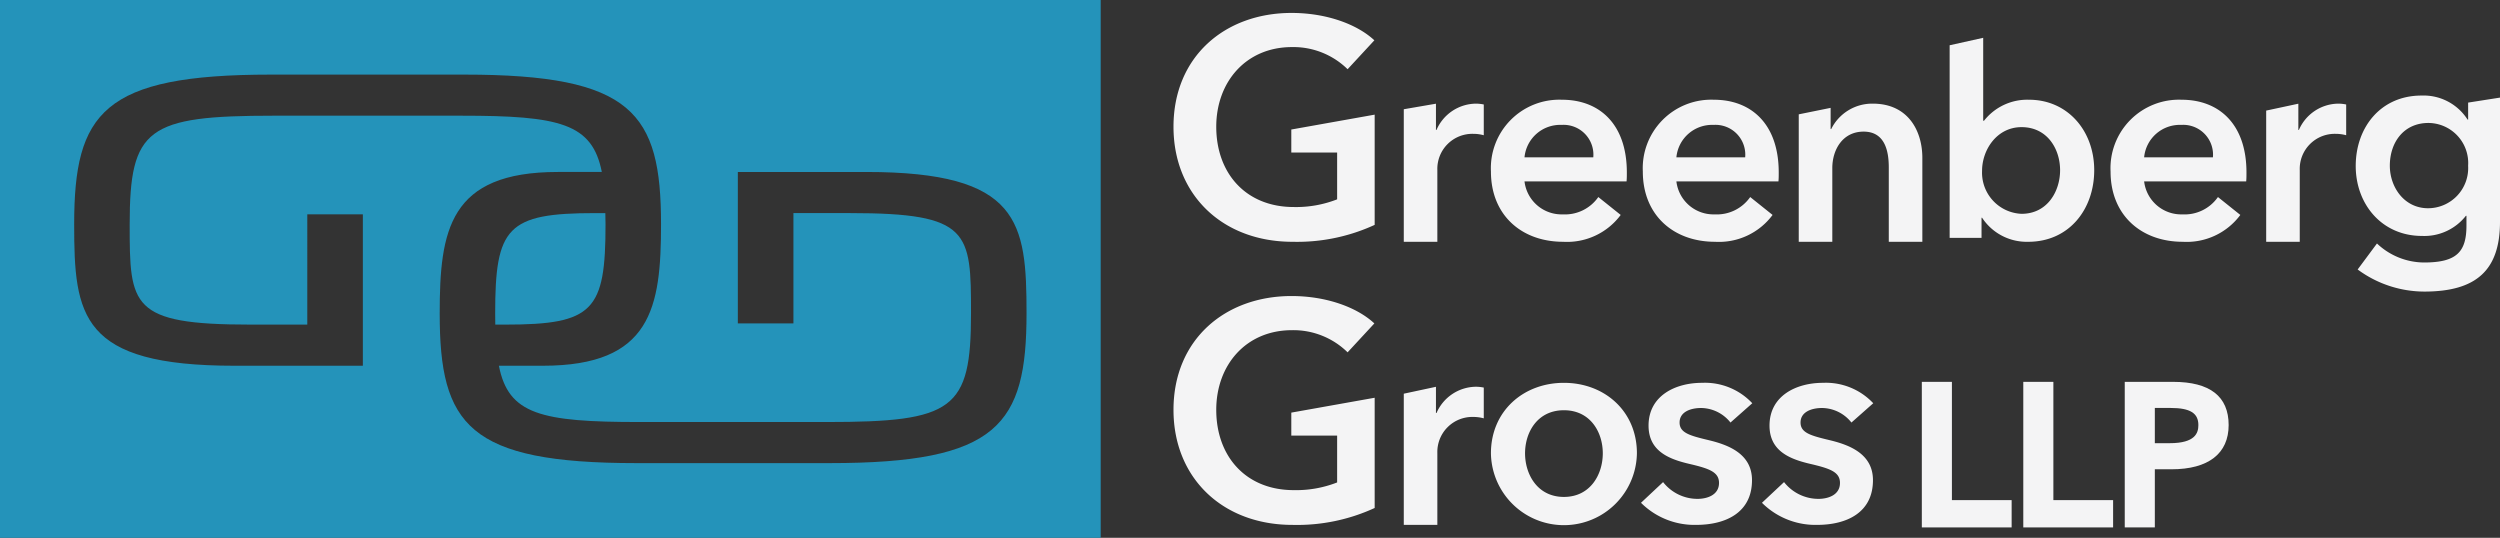
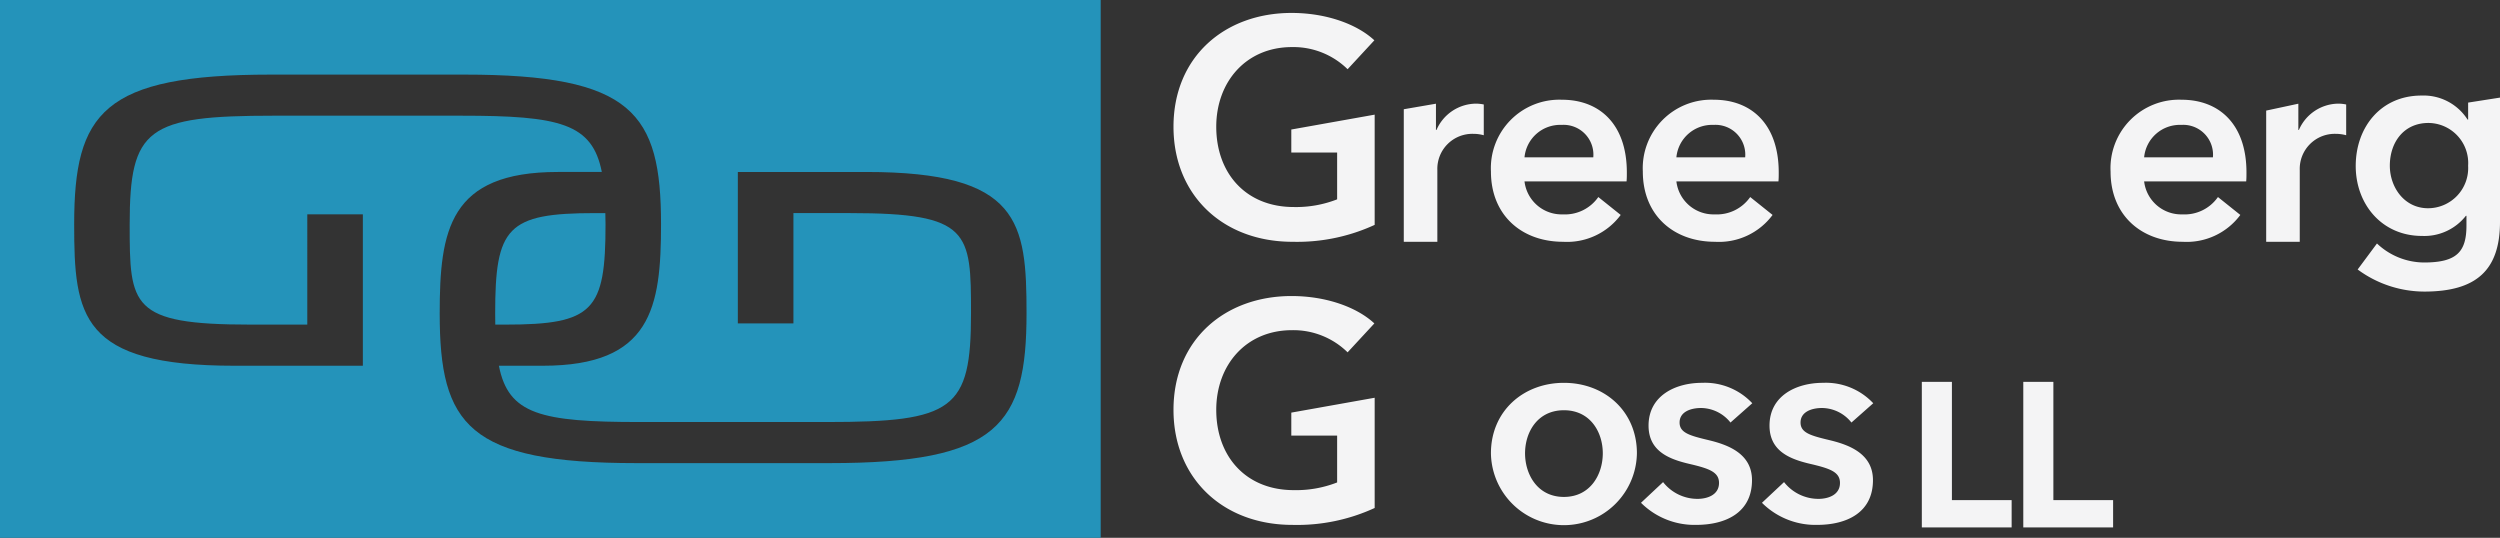
<svg xmlns="http://www.w3.org/2000/svg" id="Layer_1" data-name="Layer 1" width="282.548" height="60.783" viewBox="0 0 282.548 60.783">
  <rect x="0" y="0" width="282.548" height="60.783" fill="#333333" stroke="none" />
  <path d="M6.419,12.591V73.374h124.4V12.591Zm93.789,52.341H78.342c-19.003,0-22.229-4.311-22.229-16.911,0-9.417,1.074-15.995,13.354-15.995h4.969c-1.081-5.491-4.742-6.36-15.896-6.36H37.385c-14.328,0-16.31,1.399-16.31,12.273,0,9.222.087,11.338,13.622,11.338h6.452V36.818H47.428V53.927H32.904c-17.391,0-18.102-5.639-18.102-15.987,0-12.603,3.232-16.917,22.23-16.917H58.902c19,0,22.227,4.314,22.227,16.917,0,9.42-1.083,15.987-13.357,15.987H62.803c1.077,5.504,4.747,6.361,15.896,6.361H99.847c14.342,0,16.315-1.392,16.315-12.267,0-9.224-.089-11.346-13.624-11.346H96.092v12.468H89.809V32.027h14.514c17.386,0,18.114,5.643,18.114,15.995C122.436,60.622,119.208,64.932,100.208,64.932Z" transform="translate(-6.419 -12.591)" fill="#2493ba" />
  <path d="M74.855,37.94c0-.441-.015-.853-.022-1.264H73.68c-9.95,0-11.296,1.594-11.296,11.346,0,.439.012.839.012,1.256h1.161C73.501,49.278,74.855,47.69,74.855,37.94Z" transform="translate(-6.419 -12.591)" fill="#2493ba" />
  <path d="M207.418,33.091H195.883a4.221,4.221,0,0,0,4.329,3.729,4.597,4.597,0,0,0,4.014-1.96l2.529,2.023a7.547,7.547,0,0,1-6.511,3.034c-4.678,0-8.154-3.002-8.154-7.932a7.741,7.741,0,0,1,8.027-8.122c4.235,0,7.332,2.75,7.332,8.217C207.45,32.427,207.45,32.743,207.418,33.091Zm-3.761-2.718a3.37,3.37,0,0,0-3.571-3.666,4.05,4.05,0,0,0-4.203,3.666Z" transform="translate(-6.419 -12.591)" fill="#f4f4f5" />
  <path d="M190.252,33.091H178.717a4.222,4.222,0,0,0,4.329,3.729,4.596,4.596,0,0,0,4.014-1.96l2.529,2.023a7.548,7.548,0,0,1-6.511,3.034c-4.677,0-8.154-3.002-8.154-7.932a7.741,7.741,0,0,1,8.027-8.122c4.235,0,7.332,2.75,7.332,8.217C190.284,32.427,190.284,32.743,190.252,33.091Zm-3.761-2.718a3.37,3.37,0,0,0-3.571-3.666,4.05,4.05,0,0,0-4.203,3.666Z" transform="translate(-6.419 -12.591)" fill="#f4f4f5" />
-   <path d="M209.712,25.513l3.603-.732v2.4h.063a5.165,5.165,0,0,1,4.709-2.876c3.951,0,5.594,3.034,5.594,6.131v9.481h-3.793V31.511c0-1.801-.41-4.045-2.844-4.045-2.401,0-3.539,2.086-3.539,4.108v8.344h-3.793Z" transform="translate(-6.419 -12.591)" fill="#f4f4f5" />
-   <path d="M230.558,16.863v9.37h.095a6.212,6.212,0,0,1,5.089-2.37c4.329,0,7.364,3.476,7.364,7.964,0,4.425-2.845,8.091-7.458,8.091a6.036,6.036,0,0,1-5.215-2.718h-.063v2.276h-3.604V17.707Zm4.33,10.097c-2.782,0-4.457,2.56-4.457,4.93a4.658,4.658,0,0,0,4.457,4.867c2.939,0,4.361-2.56,4.361-4.93S237.827,26.96,234.889,26.96Z" transform="translate(-6.419 -12.591)" fill="#f4f4f5" />
  <path d="M260.282,33.091H248.747a4.222,4.222,0,0,0,4.329,3.729,4.596,4.596,0,0,0,4.014-1.96l2.529,2.023a7.548,7.548,0,0,1-6.511,3.034c-4.678,0-8.154-3.002-8.154-7.932a7.741,7.741,0,0,1,8.027-8.122c4.235,0,7.332,2.75,7.332,8.217C260.314,32.427,260.314,32.743,260.282,33.091Zm-3.761-2.718a3.37,3.37,0,0,0-3.571-3.666,4.05,4.05,0,0,0-4.203,3.666Z" transform="translate(-6.419 -12.591)" fill="#f4f4f5" />
  <path d="M288.967,23.622V37.644c0,5.467-2.655,7.901-8.564,7.901a12.714,12.714,0,0,1-7.523-2.497l2.182-2.939a7.788,7.788,0,0,0,5.31,2.149c3.666,0,4.804-1.17,4.804-4.173V36.98h-.063a5.973,5.973,0,0,1-4.962,2.276c-4.551,0-7.49-3.603-7.49-7.901,0-4.393,2.844-7.964,7.427-7.964a5.9,5.9,0,0,1,5.215,2.718h.063V24.186Zm-12.451,7.701c0,2.402,1.611,4.804,4.329,4.804a4.544,4.544,0,0,0,4.52-4.804,4.53,4.53,0,0,0-4.488-4.835C278.127,26.488,276.515,28.637,276.515,31.323Z" transform="translate(-6.419 -12.591)" fill="#f4f4f5" />
  <path d="M152.361,27.229V29.827h5.18V35.12a12.719,12.719,0,0,1-4.902.869c-5.423,0-8.76-3.824-8.76-9.073,0-5.076,3.372-9.004,8.552-9.004a8.745,8.745,0,0,1,6.293,2.503l3.024-3.268c-1.982-1.843-5.459-3.094-9.352-3.094-7.578,0-13.35,4.971-13.35,12.863,0,7.683,5.528,13.002,13.454,13.002a20.931,20.931,0,0,0,9.283-1.912V25.548Z" transform="translate(-6.419 -12.591)" fill="#f4f4f5" />
  <path d="M168.772,27.275h-.063V24.311l-3.635.626v14.98h3.793V31.795a3.958,3.958,0,0,1,4.077-4.077,4.431,4.431,0,0,1,1.17.158V24.4a4.303,4.303,0,0,0-.917-.095A4.911,4.911,0,0,0,168.772,27.275Z" transform="translate(-6.419 -12.591)" fill="#f4f4f5" />
  <path d="M152.361,59.225v2.598h5.18v5.293a12.721,12.721,0,0,1-4.902.869c-5.423,0-8.76-3.824-8.76-9.073,0-5.076,3.372-9.004,8.552-9.004a8.745,8.745,0,0,1,6.293,2.503l3.024-3.268c-1.982-1.843-5.459-3.094-9.352-3.094-7.578,0-13.35,4.971-13.35,12.863,0,7.683,5.528,13.002,13.454,13.002a20.931,20.931,0,0,0,9.283-1.912V57.544Z" transform="translate(-6.419 -12.591)" fill="#f4f4f5" />
-   <path d="M168.772,59.271h-.063V56.307l-3.635.779V71.913h3.793V63.791a3.958,3.958,0,0,1,4.077-4.077,4.431,4.431,0,0,1,1.17.158V56.396a4.303,4.303,0,0,0-.917-.095A4.911,4.911,0,0,0,168.772,59.271Z" transform="translate(-6.419 -12.591)" fill="#f4f4f5" />
  <path d="M183.172,55.859c4.583,0,8.249,3.192,8.249,7.964a8.25,8.25,0,0,1-16.498,0C174.924,59.05,178.591,55.859,183.172,55.859Zm0,12.894c3.003,0,4.393-2.56,4.393-4.93s-1.391-4.867-4.393-4.867-4.393,2.497-4.393,4.867S180.171,68.753,183.172,68.753Z" transform="translate(-6.419 -12.591)" fill="#f4f4f5" />
  <path d="M201.996,60.346a4.296,4.296,0,0,0-3.318-1.643c-1.201,0-2.434.442-2.434,1.643,0,1.169,1.17,1.485,3.287,1.991,2.244.537,4.898,1.549,4.898,4.519,0,3.698-3.002,5.057-6.32,5.057a8.553,8.553,0,0,1-6.226-2.497l2.496-2.339a4.945,4.945,0,0,0,3.888,1.896c1.107,0,2.434-.443,2.434-1.802,0-1.264-1.17-1.643-3.476-2.18-2.245-.537-4.488-1.454-4.488-4.298,0-3.382,3.034-4.835,6.036-4.835a7.337,7.337,0,0,1,5.688,2.307Z" transform="translate(-6.419 -12.591)" fill="#f4f4f5" />
  <path d="M215.667,60.346a4.296,4.296,0,0,0-3.318-1.643c-1.201,0-2.434.442-2.434,1.643,0,1.169,1.17,1.485,3.287,1.991,2.244.537,4.898,1.549,4.898,4.519,0,3.698-3.002,5.057-6.32,5.057a8.552,8.552,0,0,1-6.226-2.497l2.496-2.339a4.945,4.945,0,0,0,3.888,1.896c1.107,0,2.434-.443,2.434-1.802,0-1.264-1.17-1.643-3.476-2.18-2.244-.537-4.488-1.454-4.488-4.298,0-3.382,3.034-4.835,6.036-4.835a7.337,7.337,0,0,1,5.688,2.307Z" transform="translate(-6.419 -12.591)" fill="#f4f4f5" />
  <polygon points="220.603 43.157 217.203 43.157 217.203 59.609 227.353 59.609 227.353 56.523 220.603 56.523 220.603 43.157" fill="#f4f4f5" />
  <polygon points="232.071 43.157 228.671 43.157 228.671 59.609 238.821 59.609 238.821 56.523 232.071 56.523 232.071 43.157" fill="#f4f4f5" />
-   <path d="M252.023,55.748h-5.467V72.2h3.4V65.629h1.89c4.162,0,6.453-1.775,6.453-4.997C258.3,57.391,256.188,55.748,252.023,55.748Zm-2.067,2.95h1.776c2.204,0,3.145.578,3.145,1.934,0,.879-.336,2.047-3.236,2.047h-1.685Z" transform="translate(-6.419 -12.591)" fill="#f4f4f5" />
  <path d="M266.24,27.275h-.063V24.311l-3.635.779V39.917h3.793V31.795a3.958,3.958,0,0,1,4.077-4.077,4.431,4.431,0,0,1,1.17.158V24.4a4.303,4.303,0,0,0-.917-.095A4.911,4.911,0,0,0,266.24,27.275Z" transform="translate(-6.419 -12.591)" fill="#f4f4f5" />
</svg>